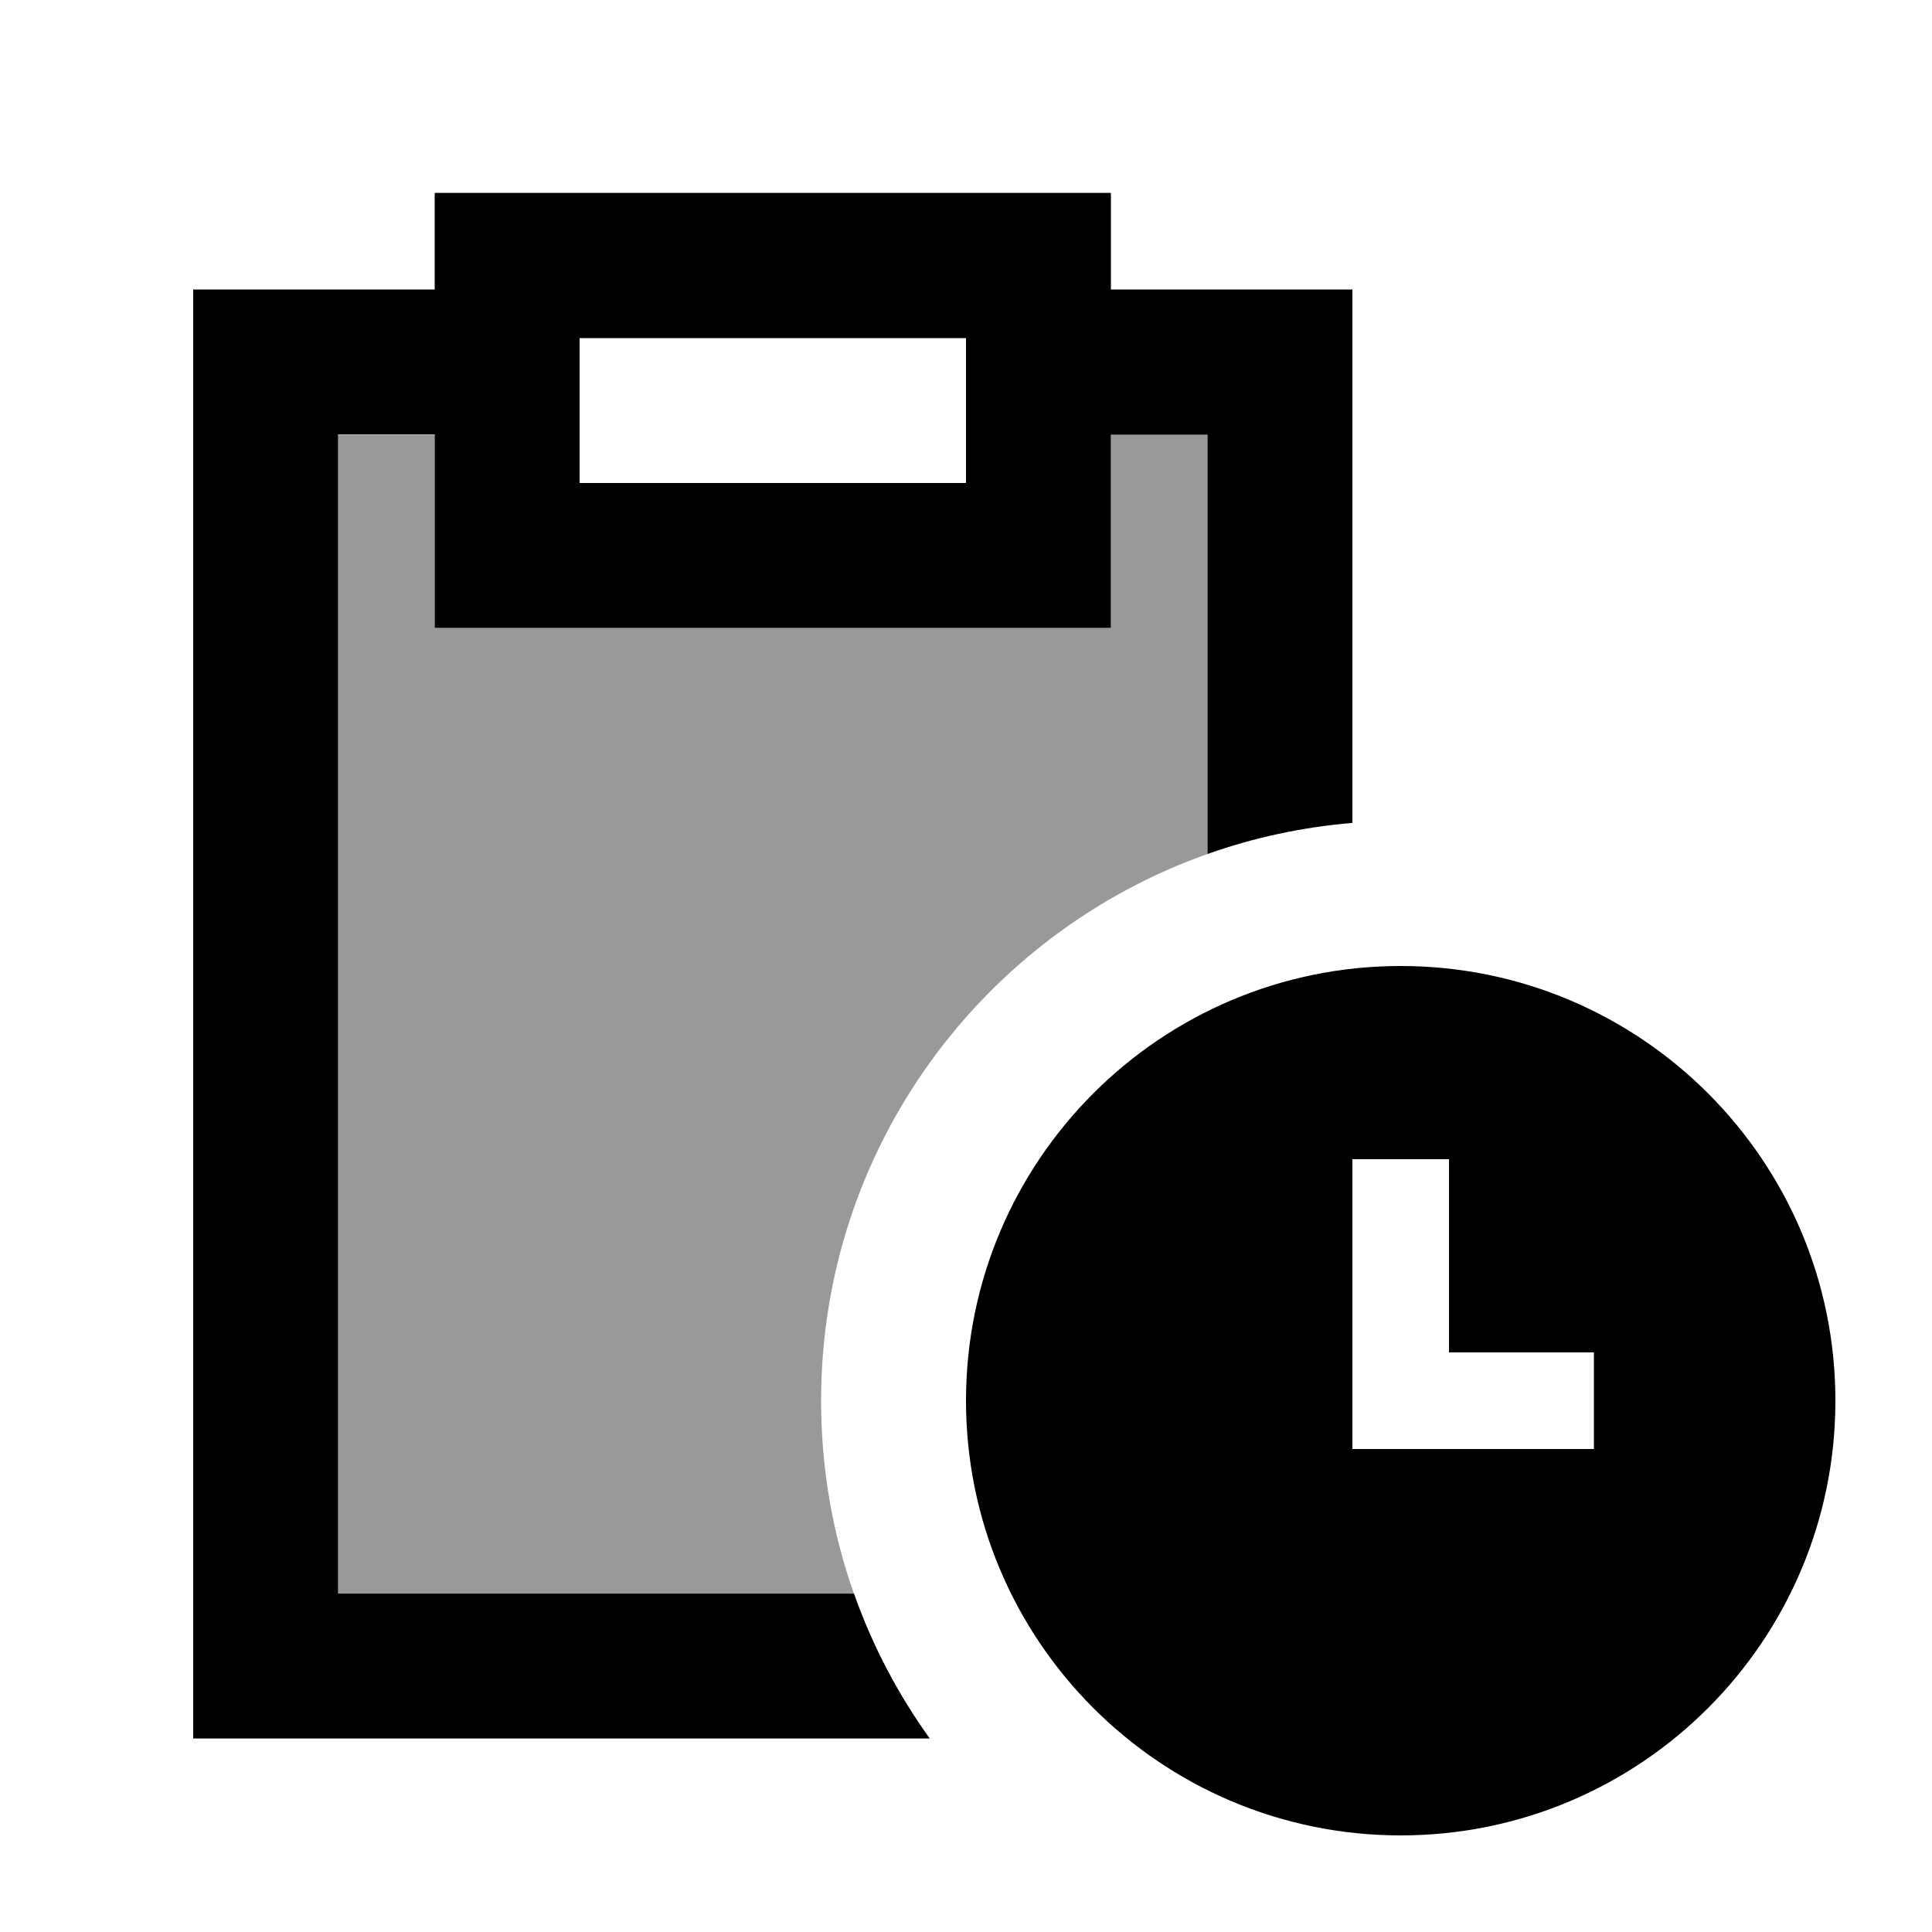
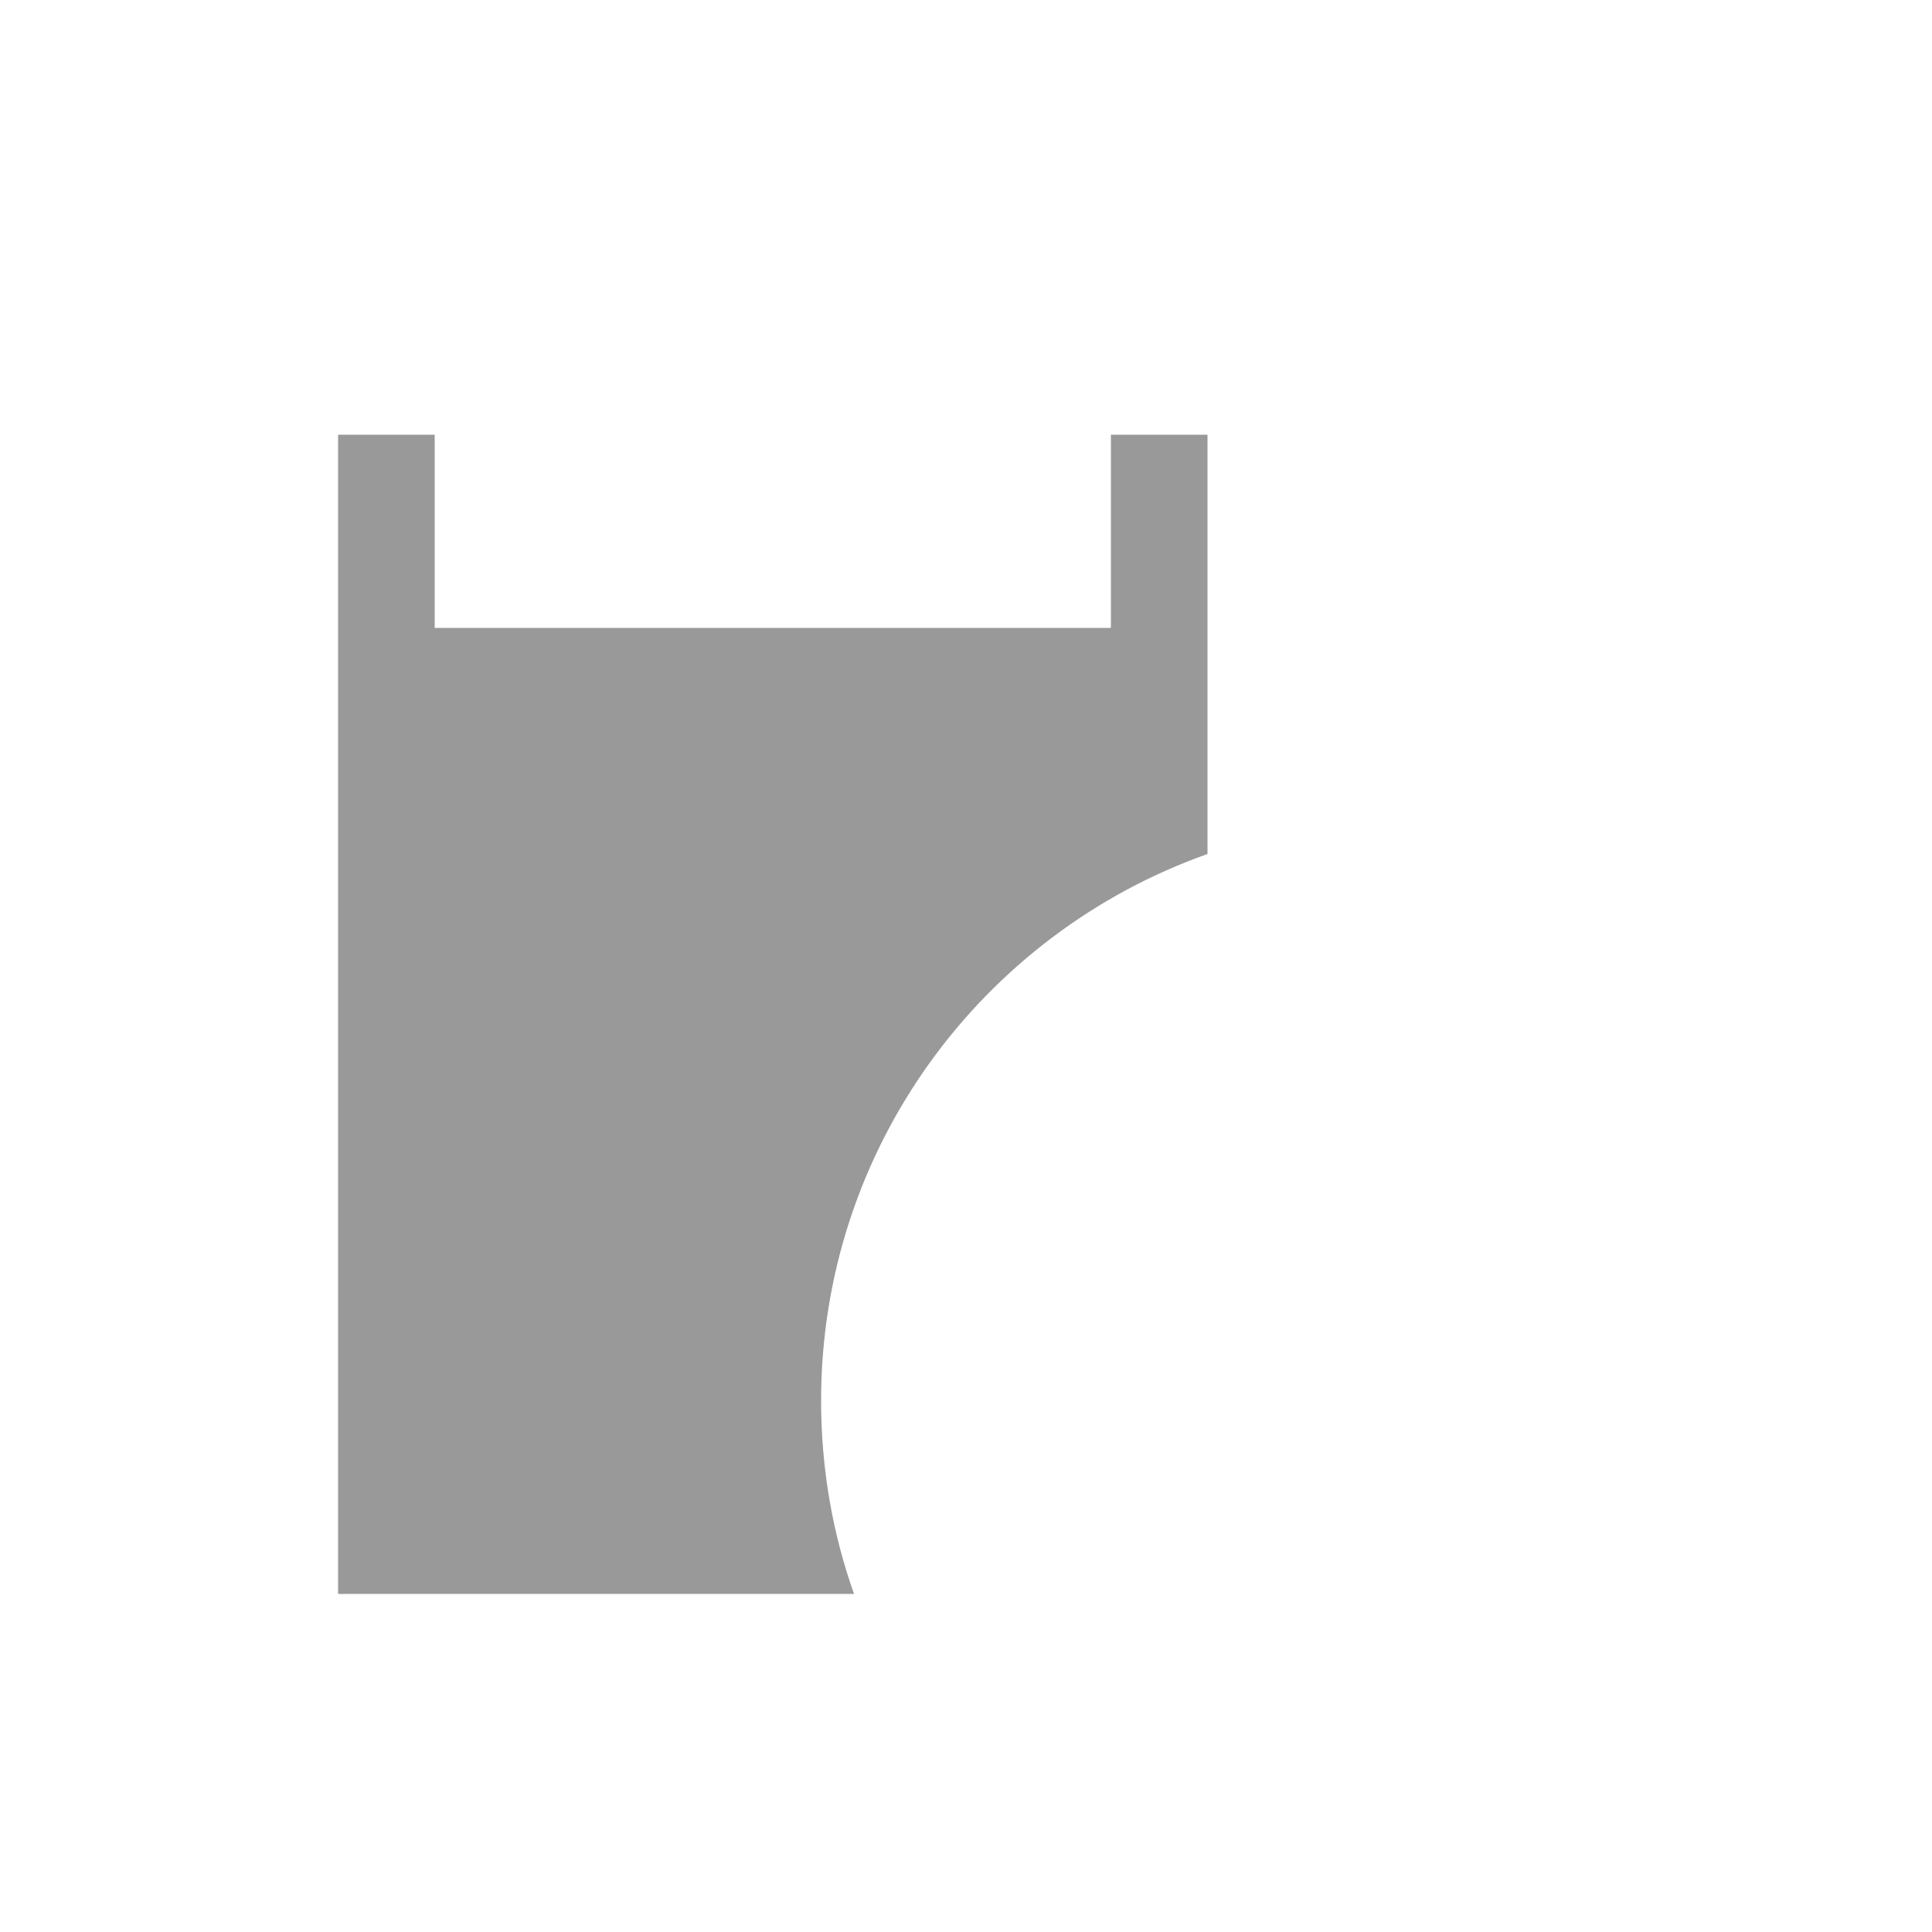
<svg xmlns="http://www.w3.org/2000/svg" viewBox="0 0 640 640">
  <path opacity=".4" fill="currentColor" d="M112 144L144 144L144 208L368 208L368 144L400 144L400 282.9C325.4 309.3 272 380.4 272 464C272 486.4 275.8 508 282.9 528L112 528L112 144z" />
-   <path fill="currentColor" d="M144 208L368 208L368 144L400 144L400 282.9C415.2 277.5 431.3 274 448 272.6L448 95.9L368 95.9L368 63.9L144 63.9L144 95.9L64 95.9L64 575.9L308 575.9C297.5 561.3 289 545.2 282.9 527.9L112 527.9L112 143.9L144 143.9L144 207.9zM320 112L320 160L192 160L192 112L320 112zM608 464C608 384.5 543.5 320 464 320C384.5 320 320 384.5 320 464C320 543.5 384.5 608 464 608C543.5 608 608 543.5 608 464zM480 384L480 448L528 448L528 480L448 480L448 384L480 384z" />
</svg>